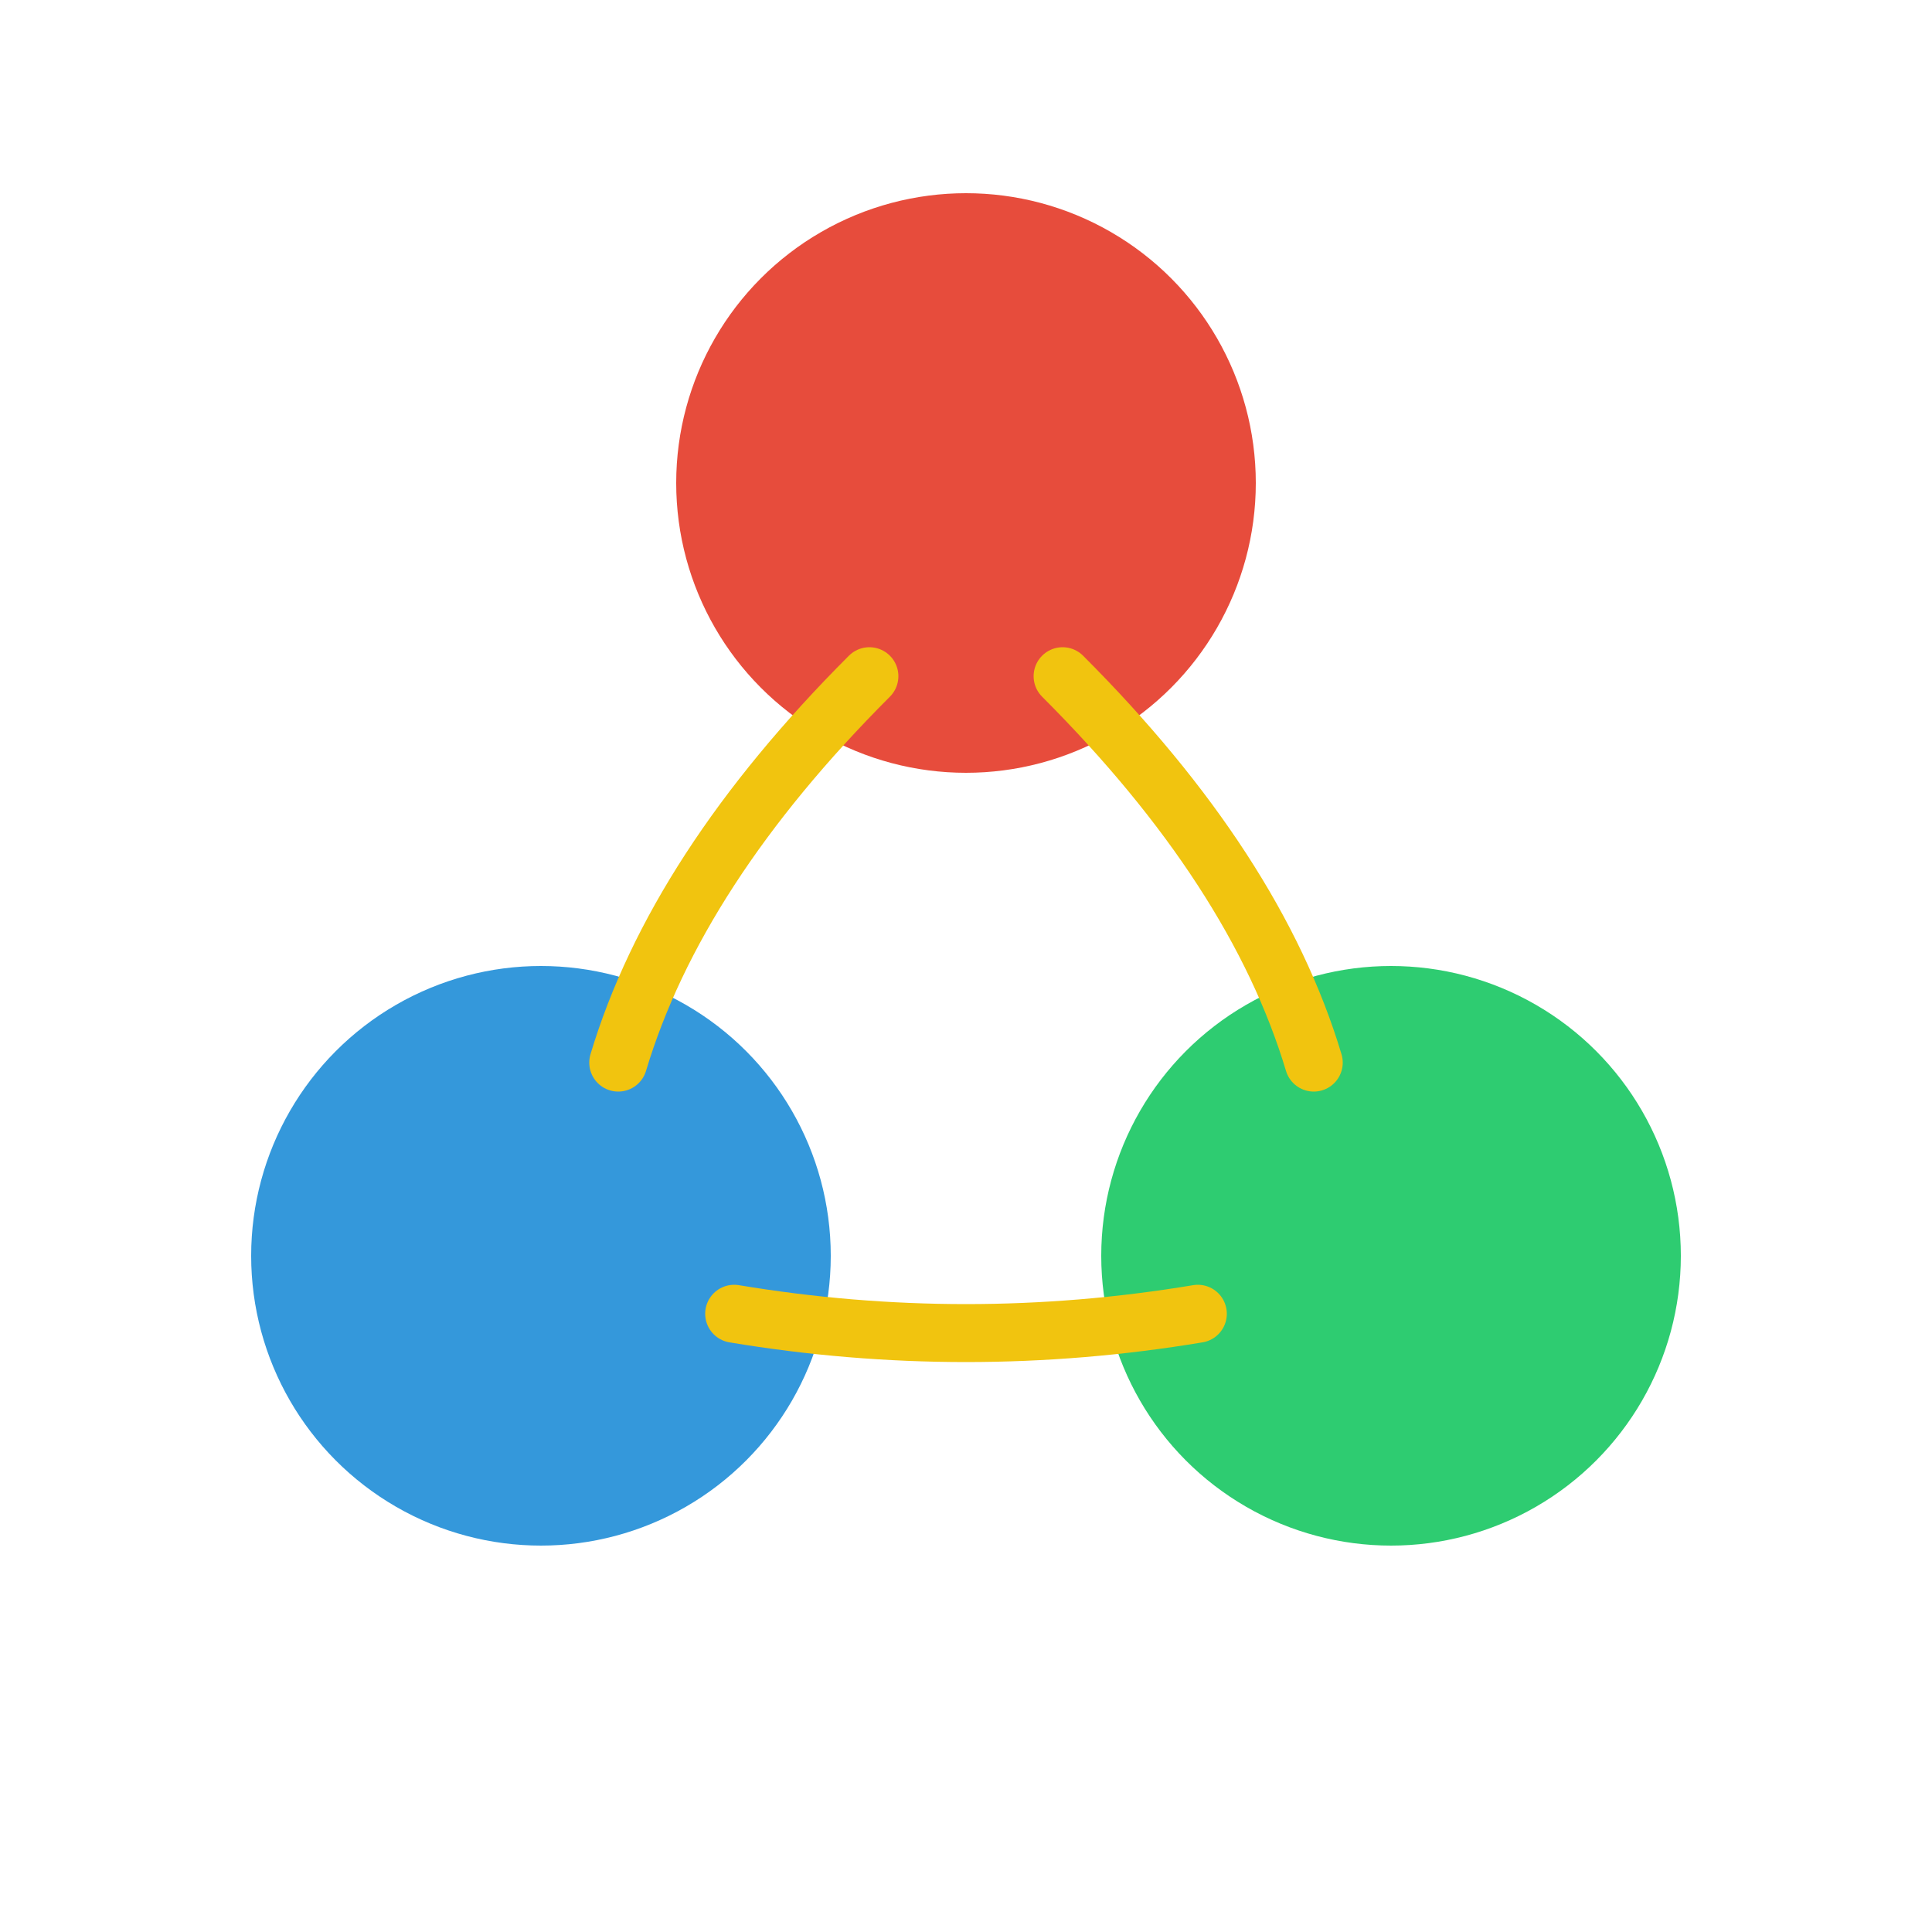
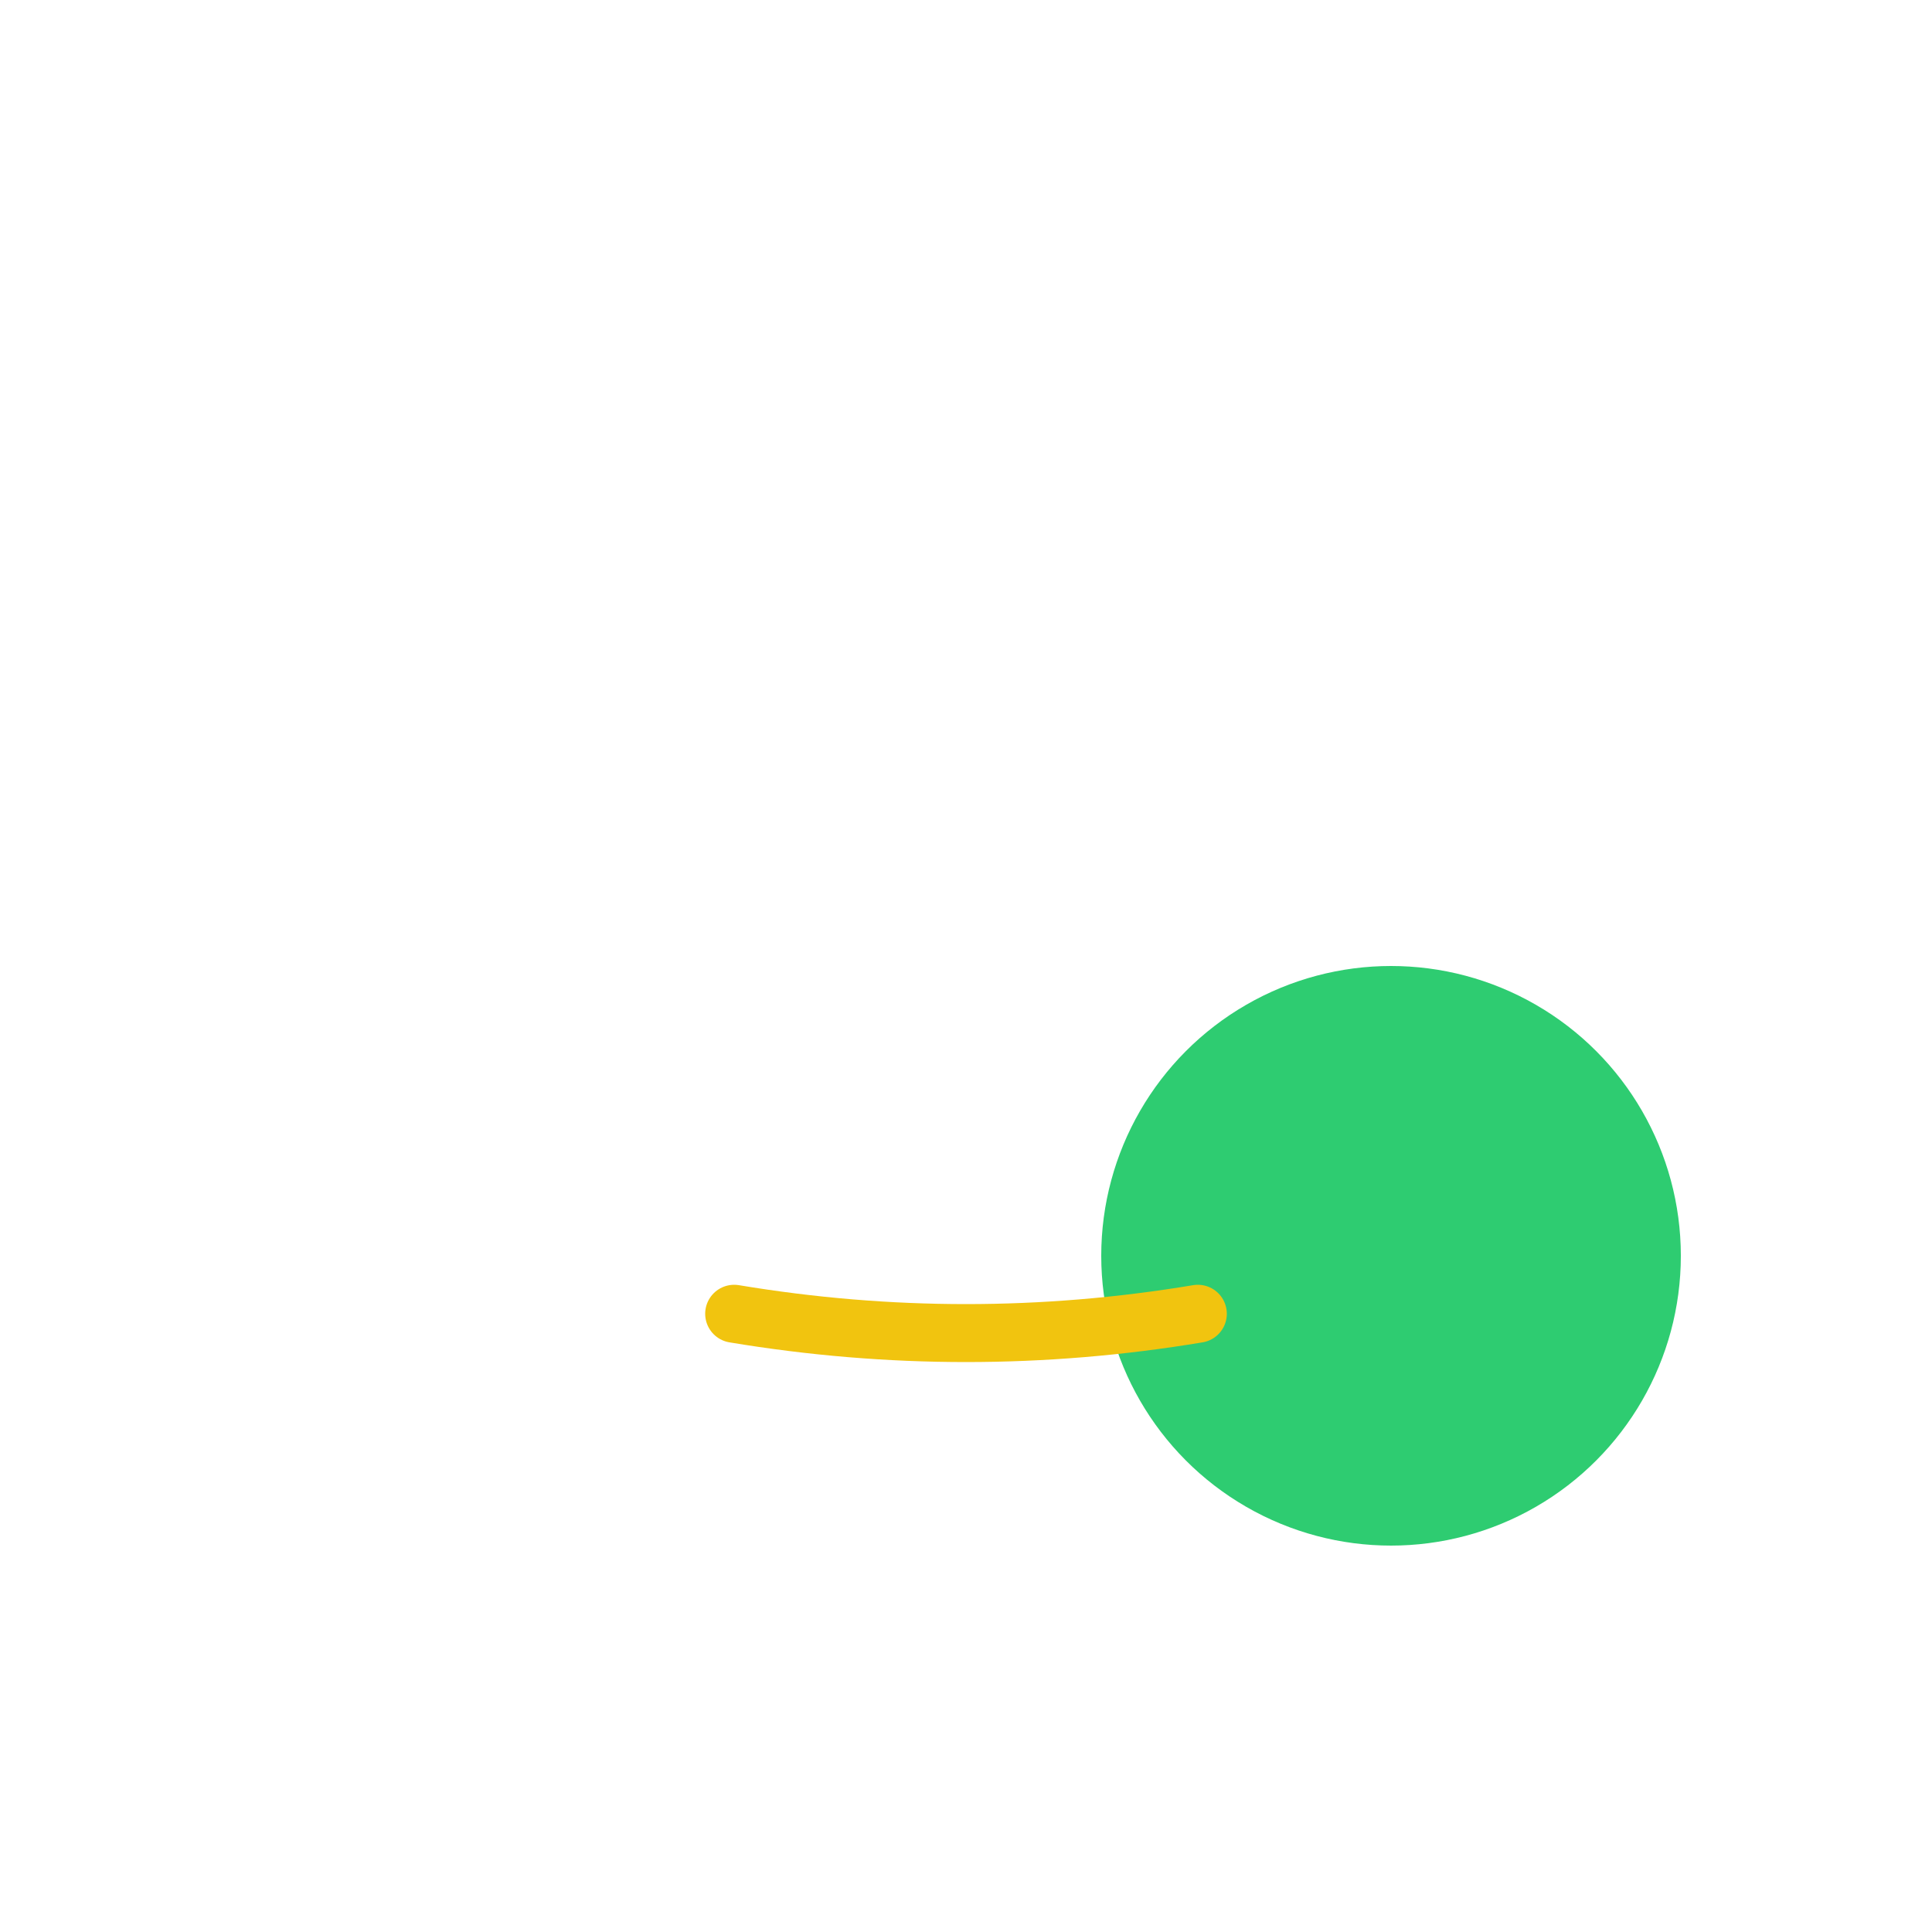
<svg xmlns="http://www.w3.org/2000/svg" viewBox="0 0 100 100">
-   <circle cx="50" cy="25" r="15" fill="#E74C3C" />
-   <circle cx="28" cy="65" r="15" fill="#3498DB" />
  <circle cx="72" cy="65" r="15" fill="#2ECC71" />
-   <path d="M 45 35 Q 35 45, 32 55" stroke="#F1C40F" stroke-width="3" fill="none" stroke-linecap="round" />
-   <path d="M 55 35 Q 65 45, 68 55" stroke="#F1C40F" stroke-width="3" fill="none" stroke-linecap="round" />
  <path d="M 38 68 Q 50 70, 62 68" stroke="#F1C40F" stroke-width="3" fill="none" stroke-linecap="round" />
</svg>